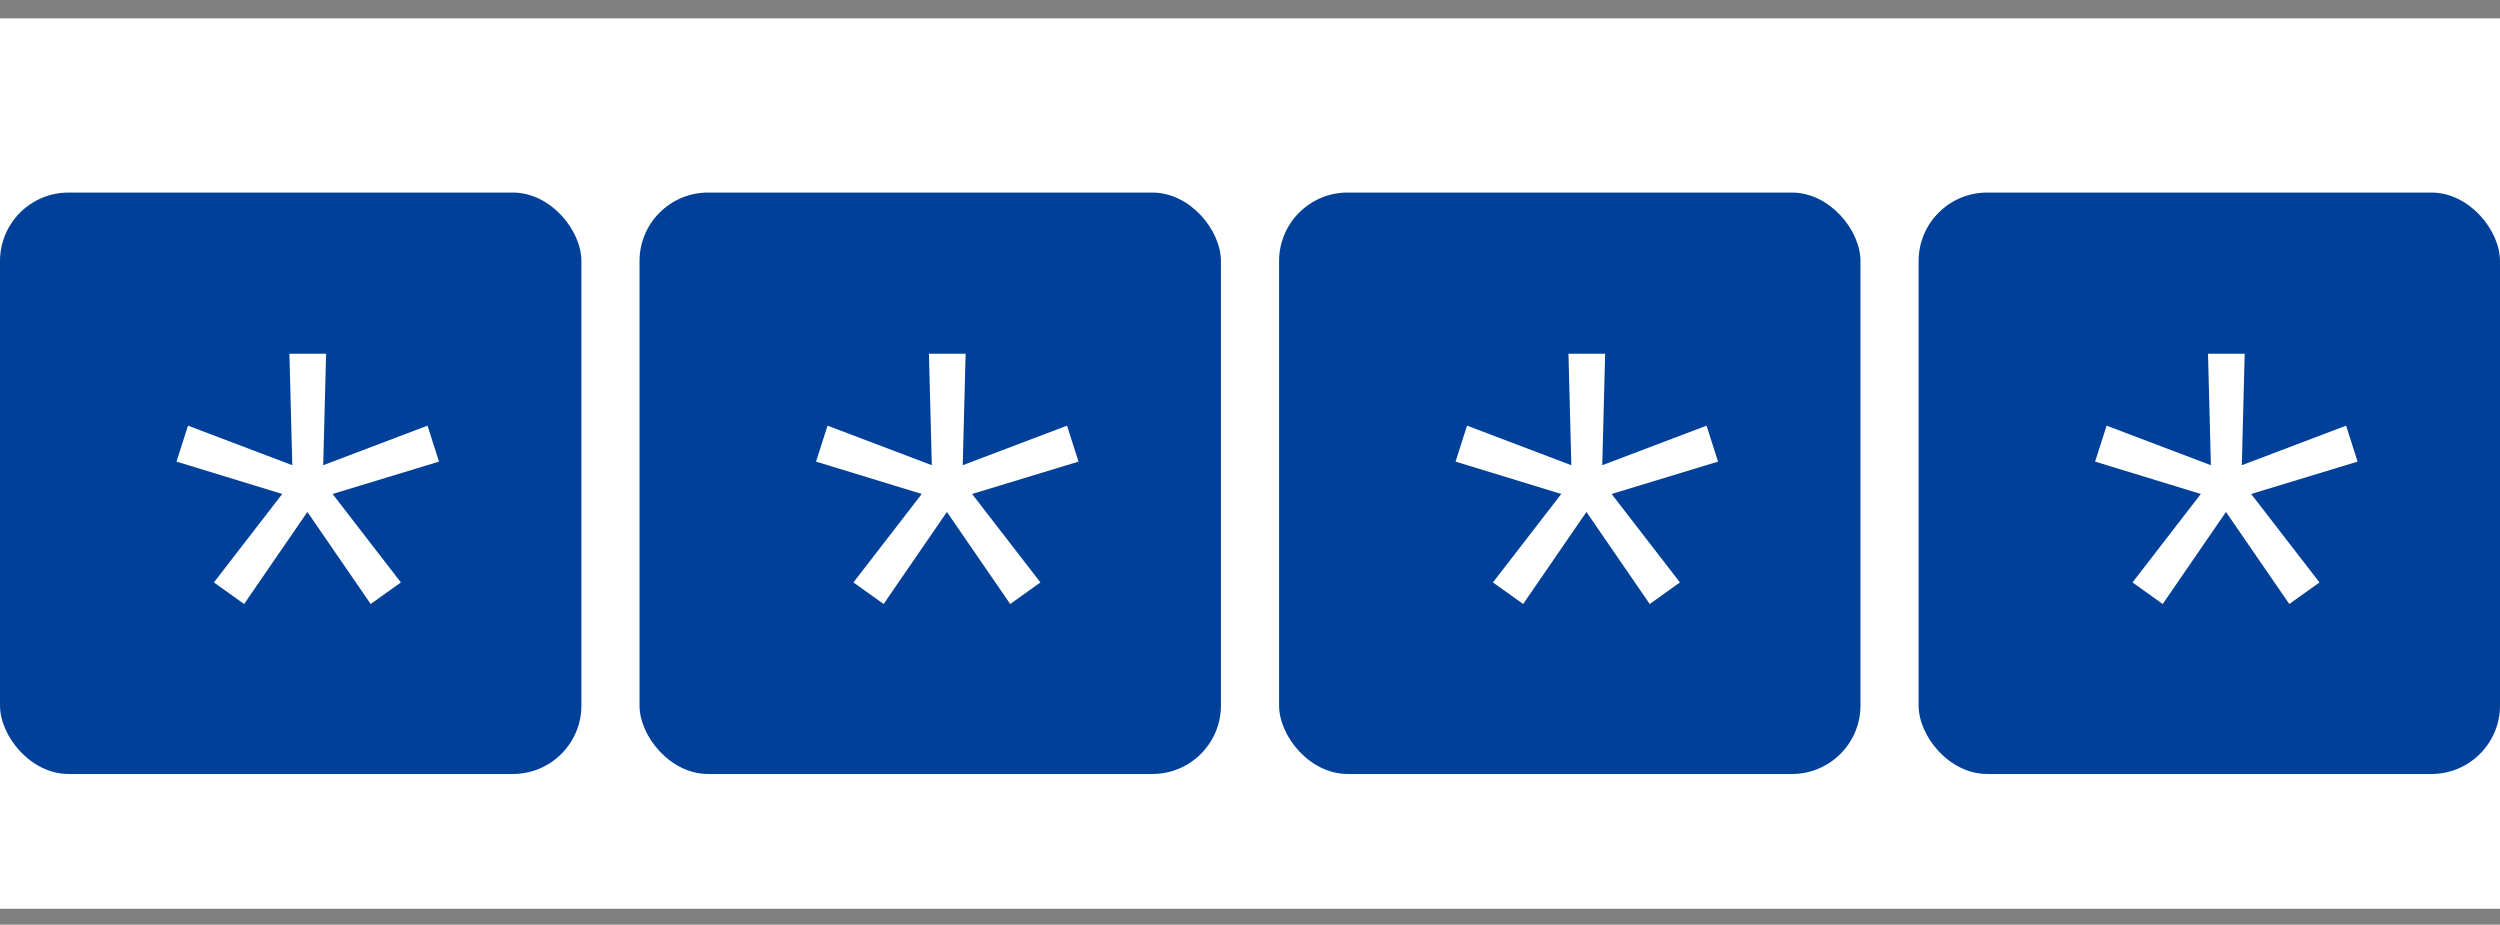
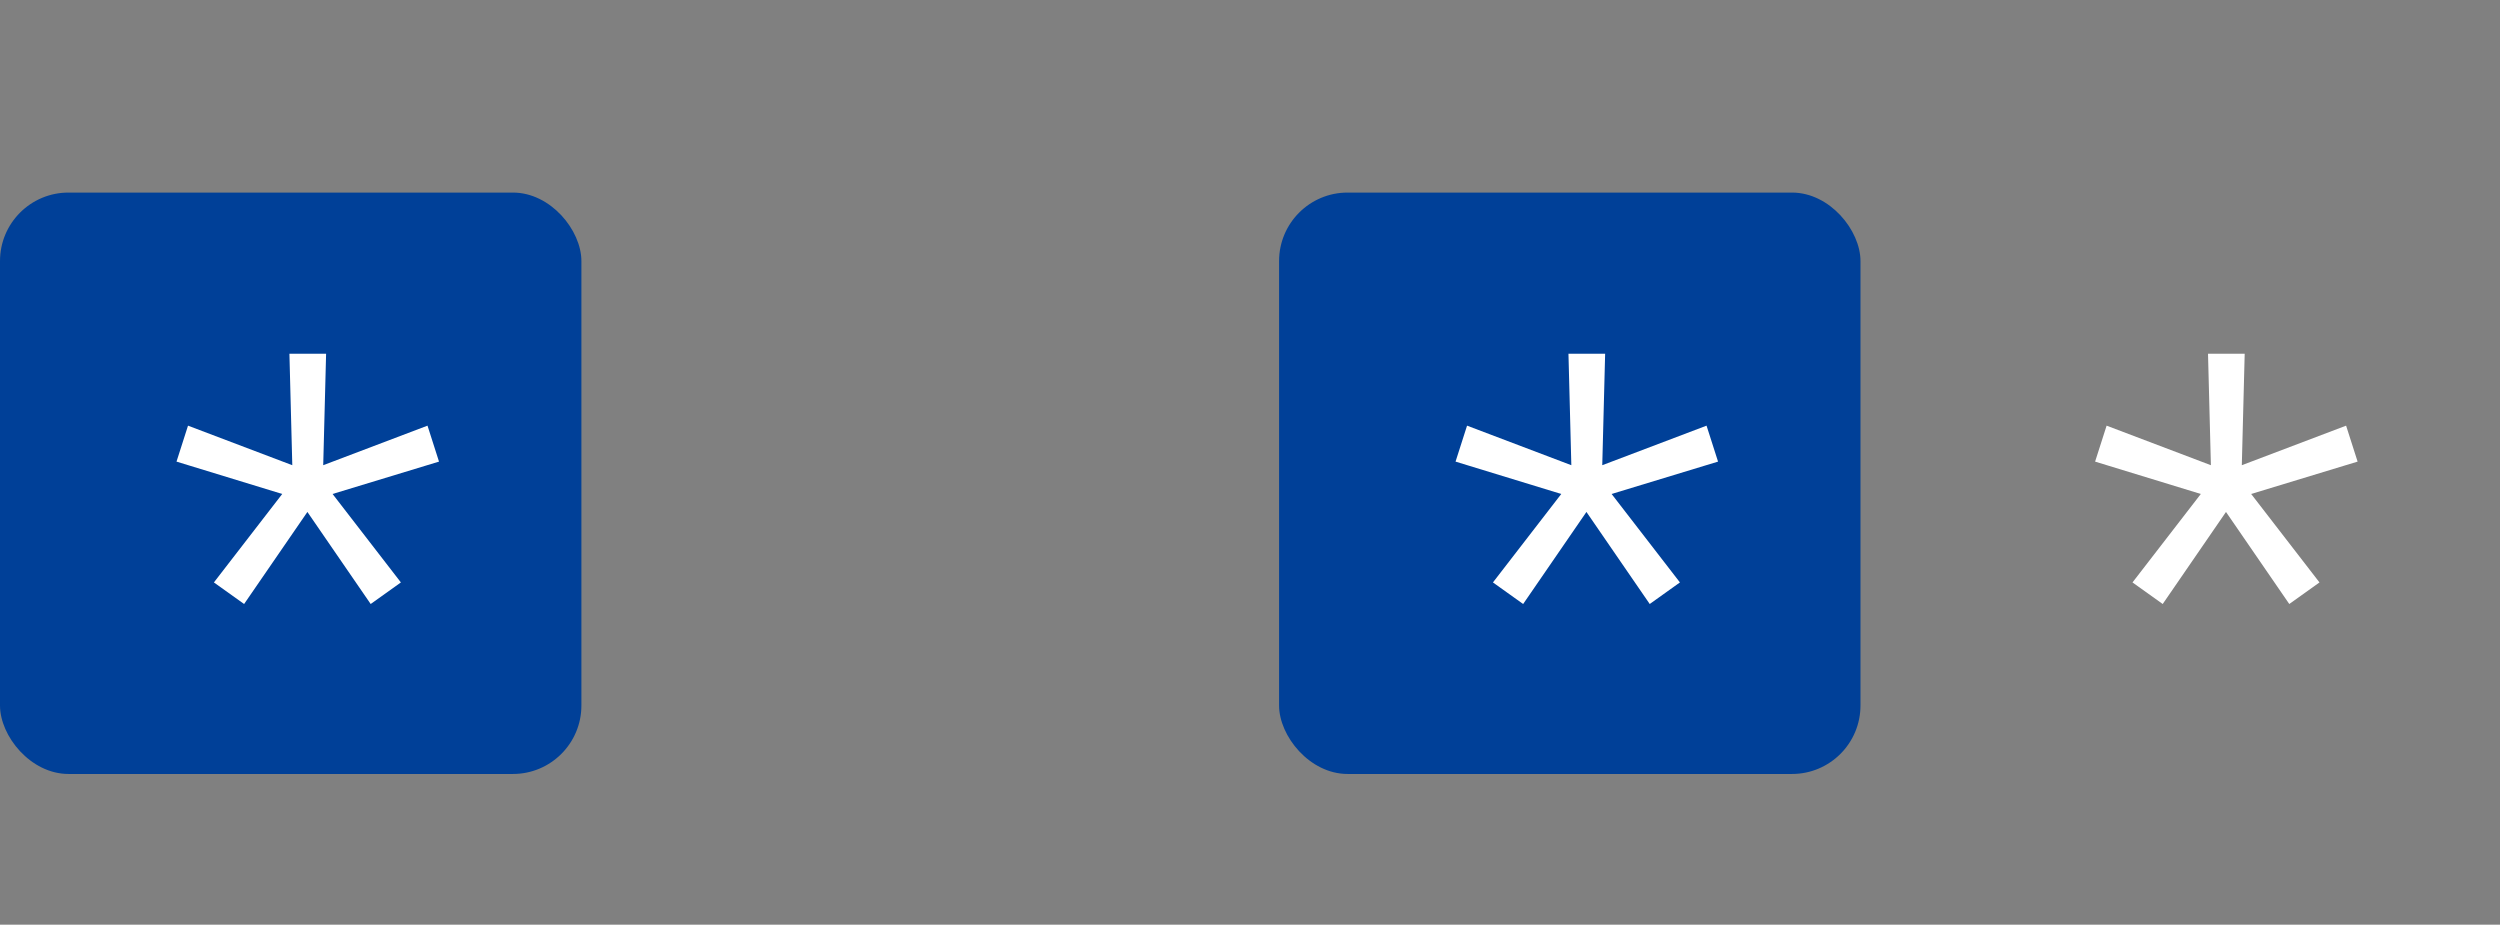
<svg xmlns="http://www.w3.org/2000/svg" width="73" height="27" viewBox="0 0 73 27" fill="none">
  <rect x="0" y="0" width="73" height="27" fill="#808080" stroke="none" />
-   <rect y="0.536" width="73" height="26" fill="white" />
  <rect y="5.623" width="16.977" height="16.977" rx="2" fill="#004098" />
  <path d="M7.128 17.637L6.246 17.007L8.241 14.424L5.154 13.479L5.49 12.429L8.535 13.584L8.451 10.329H9.522L9.438 13.584L12.483 12.429L12.819 13.479L9.711 14.424L11.706 17.007L10.824 17.637L8.976 14.949L7.128 17.637Z" fill="white" />
  <rect x="37.349" y="5.623" width="16.977" height="16.977" rx="2" fill="#004098" />
  <path d="M44.476 17.637L43.594 17.007L45.589 14.424L42.502 13.479L42.838 12.429L45.883 13.584L45.799 10.329H46.87L46.786 13.584L49.831 12.429L50.167 13.479L47.059 14.424L49.054 17.007L48.172 17.637L46.324 14.949L44.476 17.637Z" fill="white" />
-   <rect x="56.023" y="5.623" width="16.977" height="16.977" rx="2" fill="#004098" />
  <path d="M63.151 17.637L62.269 17.007L64.264 14.424L61.177 13.479L61.513 12.429L64.558 13.584L64.474 10.329H65.545L65.461 13.584L68.506 12.429L68.842 13.479L65.734 14.424L67.729 17.007L66.847 17.637L64.999 14.949L63.151 17.637Z" fill="white" />
-   <rect x="18.674" y="5.623" width="16.977" height="16.977" rx="2" fill="#004098" />
-   <path d="M25.802 17.637L24.92 17.007L26.915 14.424L23.828 13.479L24.164 12.429L27.209 13.584L27.125 10.329H28.196L28.112 13.584L31.157 12.429L31.493 13.479L28.385 14.424L30.38 17.007L29.498 17.637L27.65 14.949L25.802 17.637Z" fill="white" />
</svg>